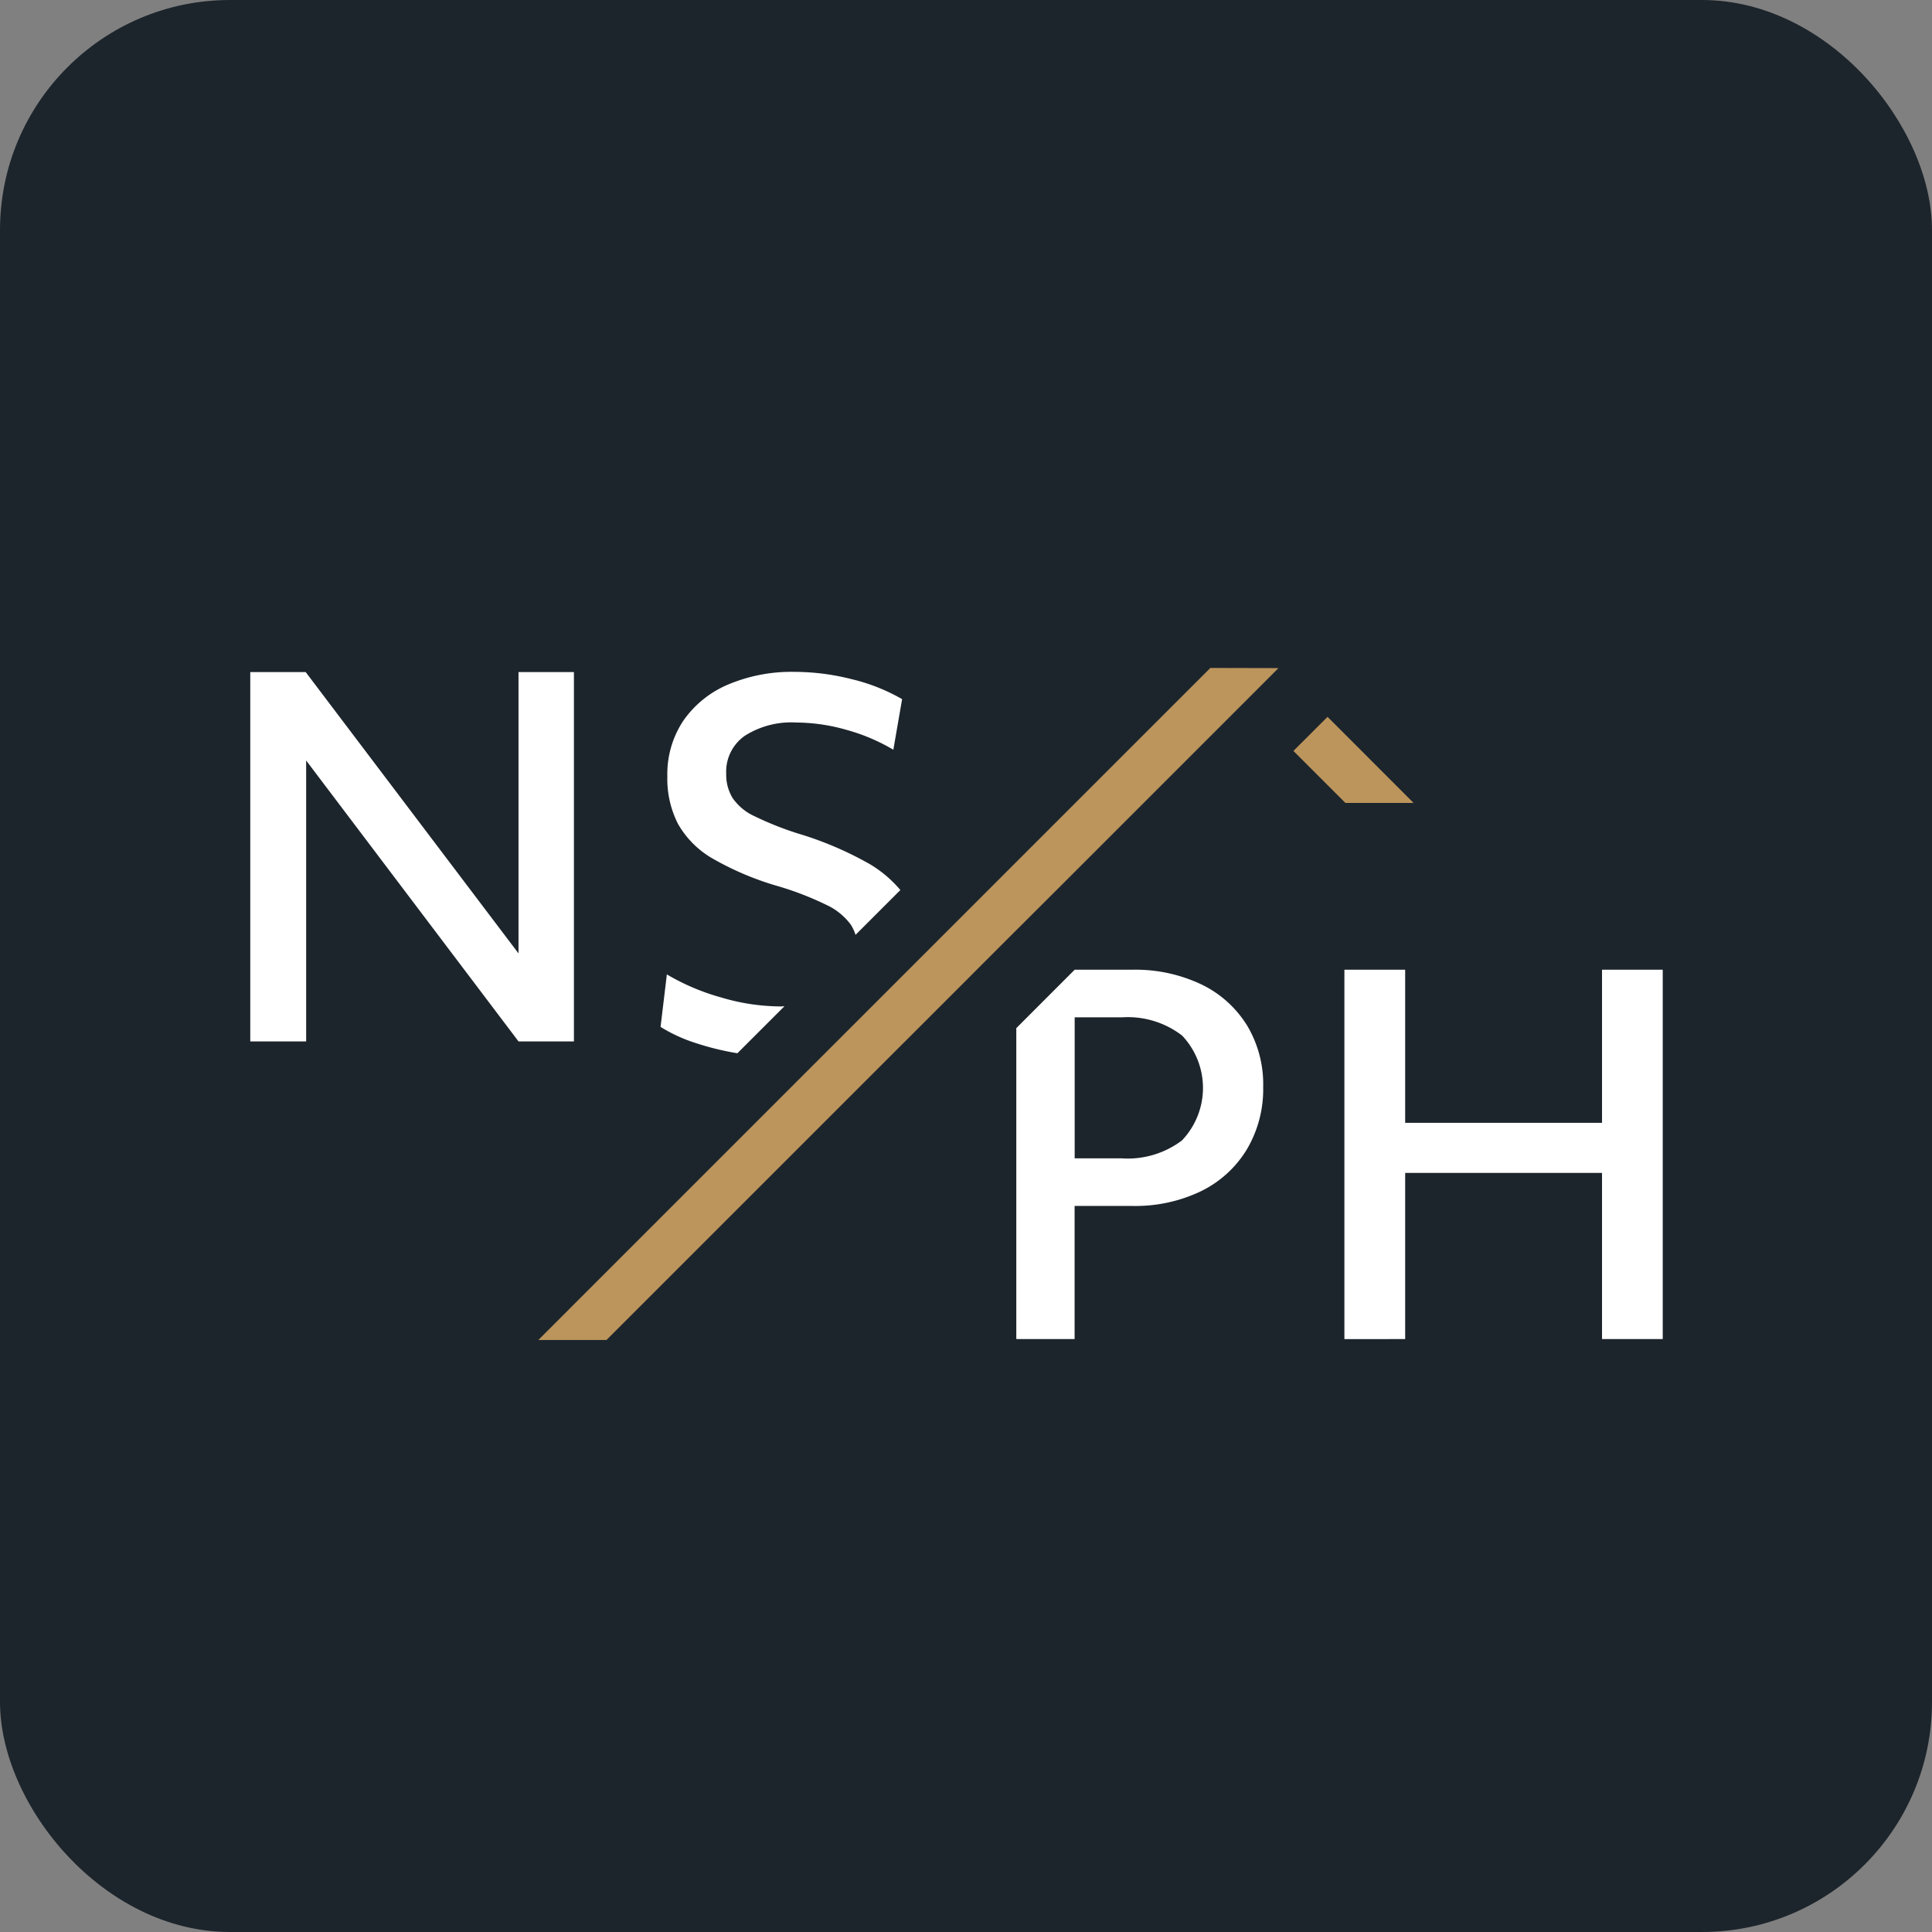
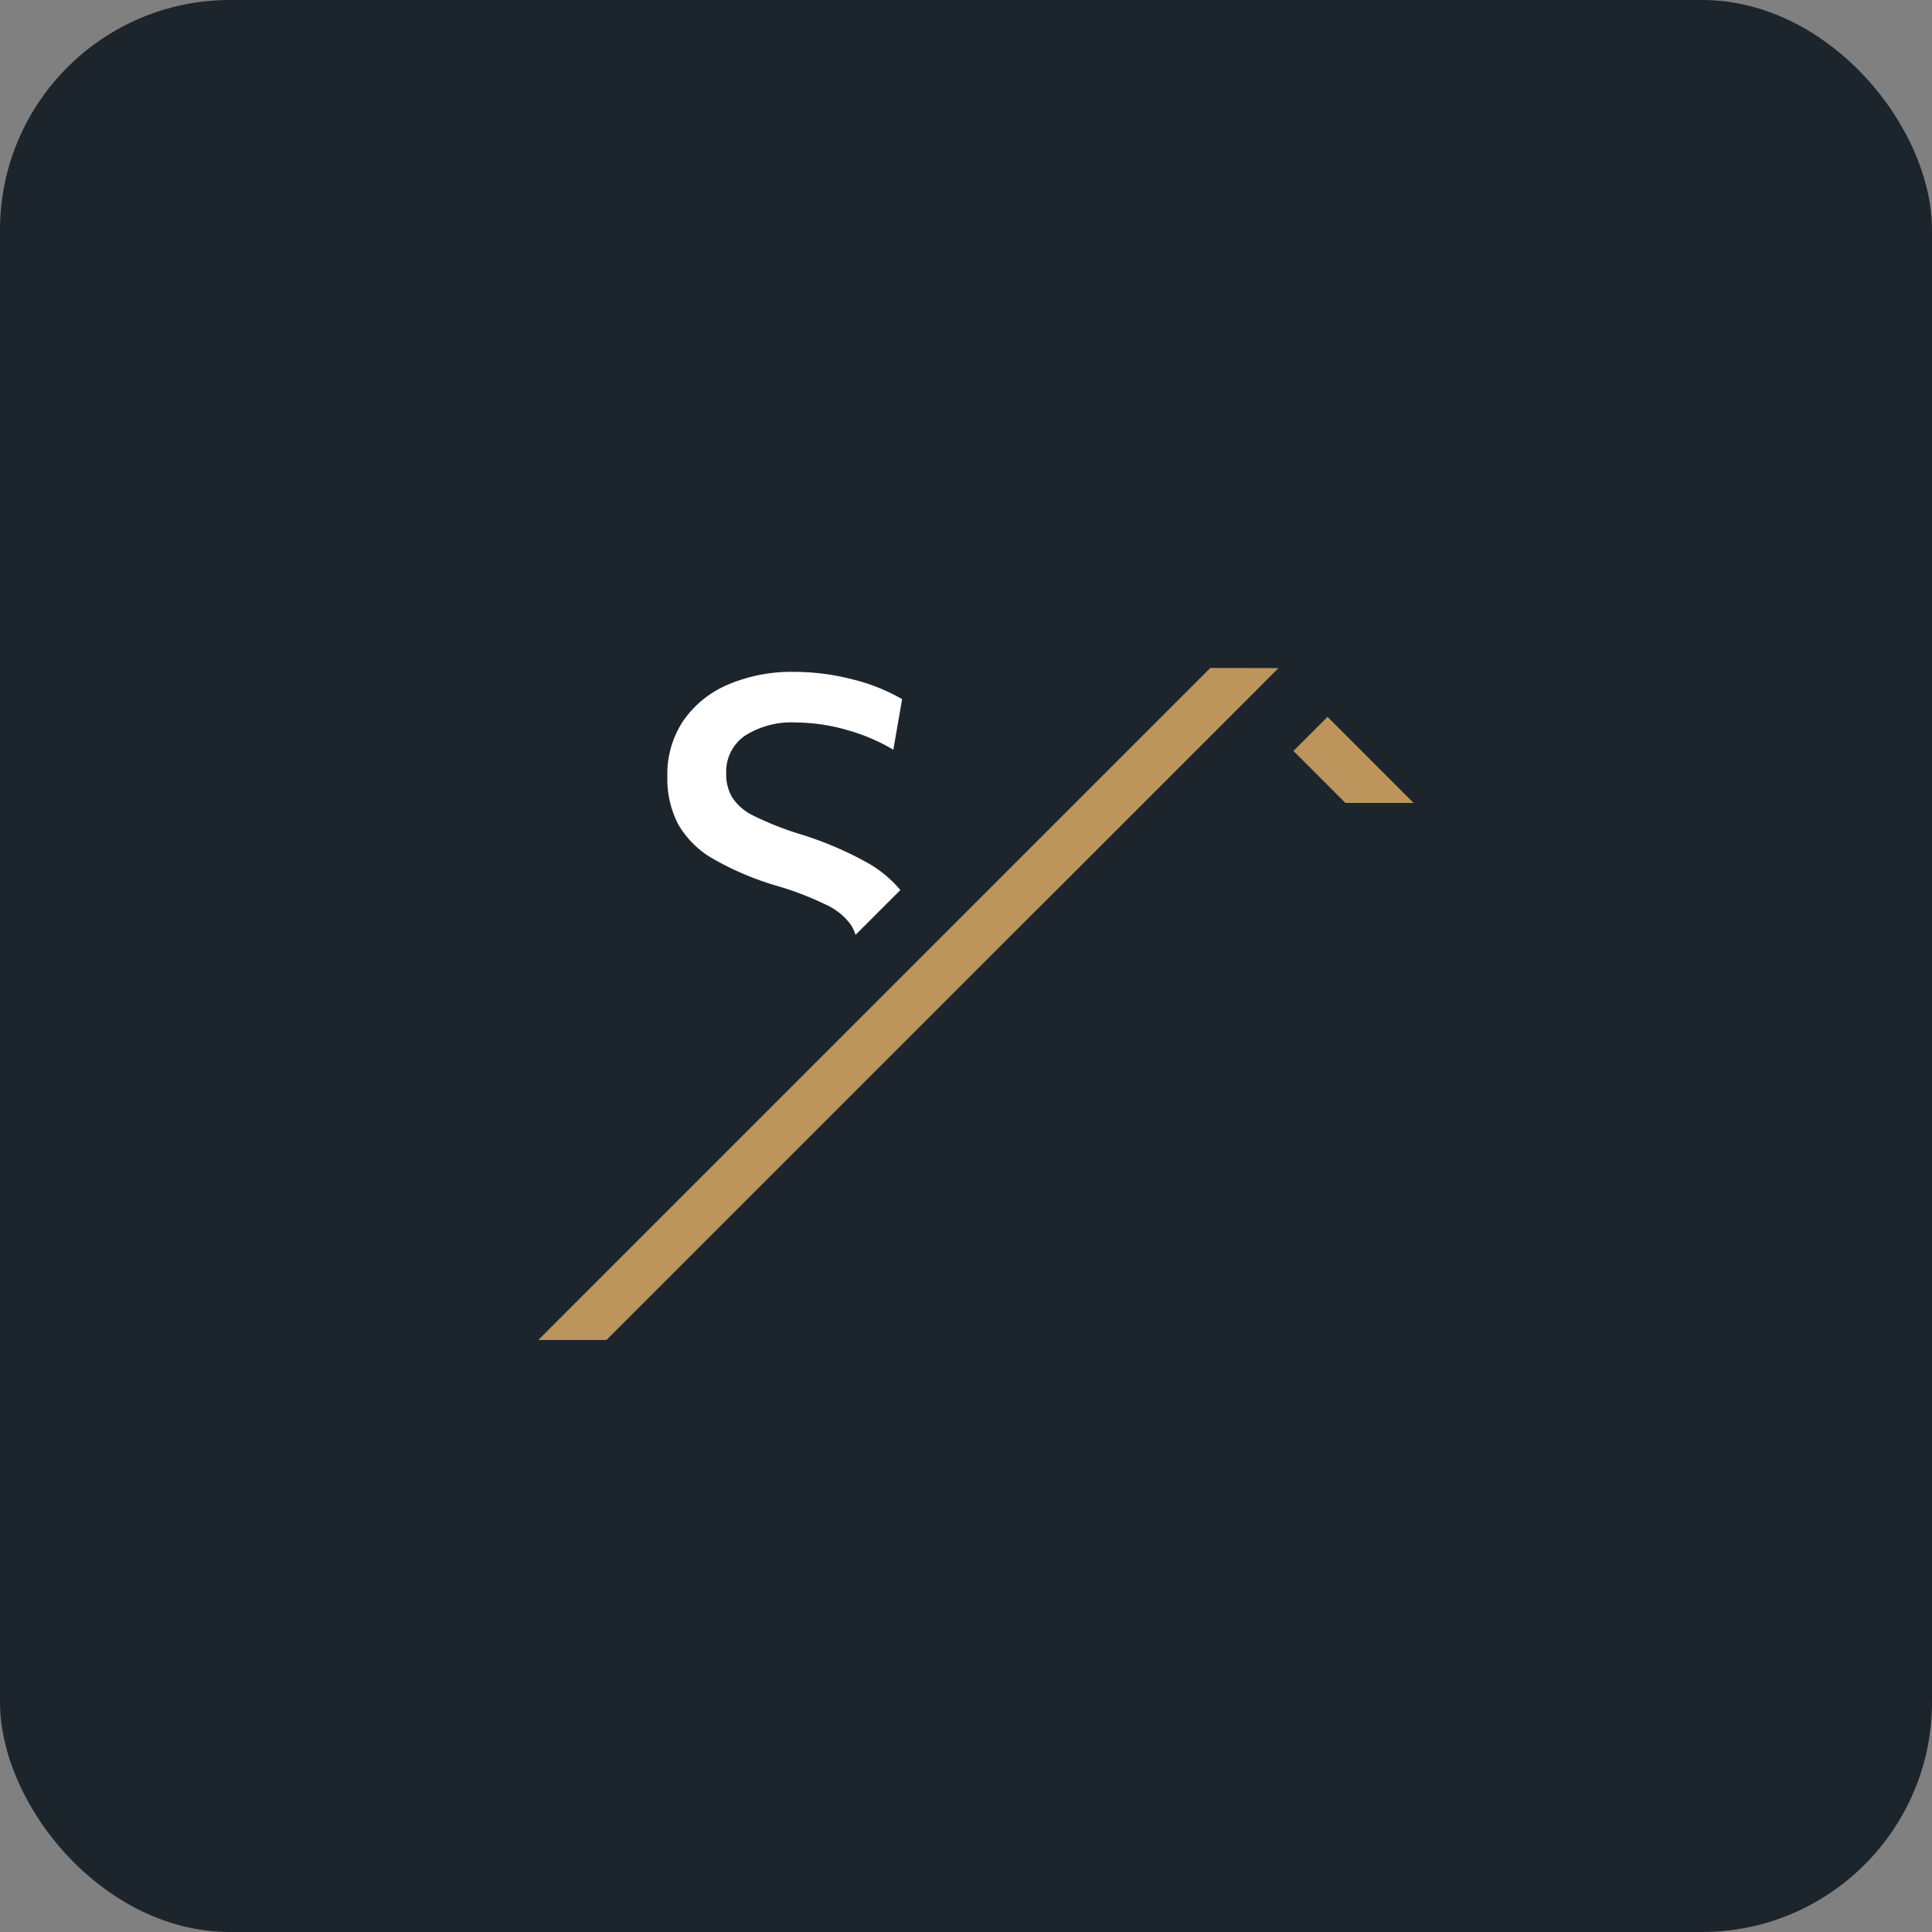
<svg xmlns="http://www.w3.org/2000/svg" width="84" height="84" viewBox="0 0 84 84">
  <rect x="0" y="0" width="84" height="84" fill="#808080" stroke="none" />
  <g id="Group_48" data-name="Group 48" transform="translate(-1628 2189)">
    <rect id="Rectangle_289" data-name="Rectangle 289" width="84" height="84" rx="10" transform="translate(1628 -2189)" fill="#1d252c" />
    <g id="Group_47" data-name="Group 47" transform="translate(1638.881 -2159.959)">
      <path id="Path_1" data-name="Path 1" d="M1324.4,472.72l-9.275,9.274-.06.061-2.488,2.488-.1.1-2.94,2.94-2.43,2.429-11.927,11.928h2.963l11.712-11.712,2.622-2.621,3.344-3.345,2.206-2.2,7.834-7.834,1.473-1.475.027-.026Z" transform="translate(-1282.656 -472.72)" fill="#bc955c" />
      <path id="Path_2" data-name="Path 2" d="M1500.123,485.9l-.008.008-1.475,1.473,2.261,2.262h2.964Z" transform="translate(-1453.285 -483.773)" fill="#bc955c" />
-       <path id="Path_3" data-name="Path 3" d="M1512.37,570.089V554.03h2.642v6.656h8.559V554.03h2.64v16.059h-2.64v-7.226h-8.559v7.226Z" transform="translate(-1464.799 -540.909)" fill="#fff" />
-       <path id="Path_4" data-name="Path 4" d="M1217.57,489.889V473.83h2.409l9.254,12.233V473.83h2.409v16.059h-2.409L1220,477.675v12.214Z" transform="translate(-1217.57 -473.651)" fill="#fff" />
      <path id="Path_5" data-name="Path 5" d="M1338.678,482.127a14.994,14.994,0,0,0-3.074-1.3,13.823,13.823,0,0,1-1.88-.75,2.319,2.319,0,0,1-.95-.794,1.957,1.957,0,0,1-.274-1.057,1.9,1.9,0,0,1,.8-1.636,3.753,3.753,0,0,1,2.24-.583,8.089,8.089,0,0,1,2.187.318,8.276,8.276,0,0,1,2.04.865l.381-2.2a8.236,8.236,0,0,0-2.188-.867,10.131,10.131,0,0,0-2.483-.318,7.067,7.067,0,0,0-2.916.56,4.49,4.49,0,0,0-1.933,1.575,4.192,4.192,0,0,0-.687,2.409,4.3,4.3,0,0,0,.466,2.07,4.058,4.058,0,0,0,1.52,1.512,12.811,12.811,0,0,0,2.832,1.193,13.473,13.473,0,0,1,2.1.813,2.755,2.755,0,0,1,1.057.857,1.842,1.842,0,0,1,.207.445l1.949-1.949a5.235,5.235,0,0,0-1.4-1.168" transform="translate(-1311.807 -473.634)" fill="#fff" />
-       <path id="Path_6" data-name="Path 6" d="M1333.287,556.674a9.13,9.13,0,0,1-2.546-.391,9.775,9.775,0,0,1-2.356-1l-.274,2.282a6.756,6.756,0,0,0,1.457.678,11.953,11.953,0,0,0,1.87.465.054.054,0,0,0,.016,0l2.042-2.041c-.071,0-.136.01-.208.01" transform="translate(-1310.272 -541.958)" fill="#fff" />
-       <path id="Path_7" data-name="Path 7" d="M1433.986,556.439a4.755,4.755,0,0,0-1.986-1.775,6.7,6.7,0,0,0-3.01-.634H1426.5l-2.538,2.54v13.519h2.535V564.3h2.495a6.593,6.593,0,0,0,3.01-.645,4.781,4.781,0,0,0,1.986-1.817,5.137,5.137,0,0,0,.708-2.714,4.981,4.981,0,0,0-.708-2.683m-2.821,5.009a3.908,3.908,0,0,1-2.619.781H1426.5V556.1h2.051a3.872,3.872,0,0,1,2.619.792,3.308,3.308,0,0,1,0,4.554" transform="translate(-1390.656 -540.909)" fill="#fff" />
    </g>
  </g>
</svg>